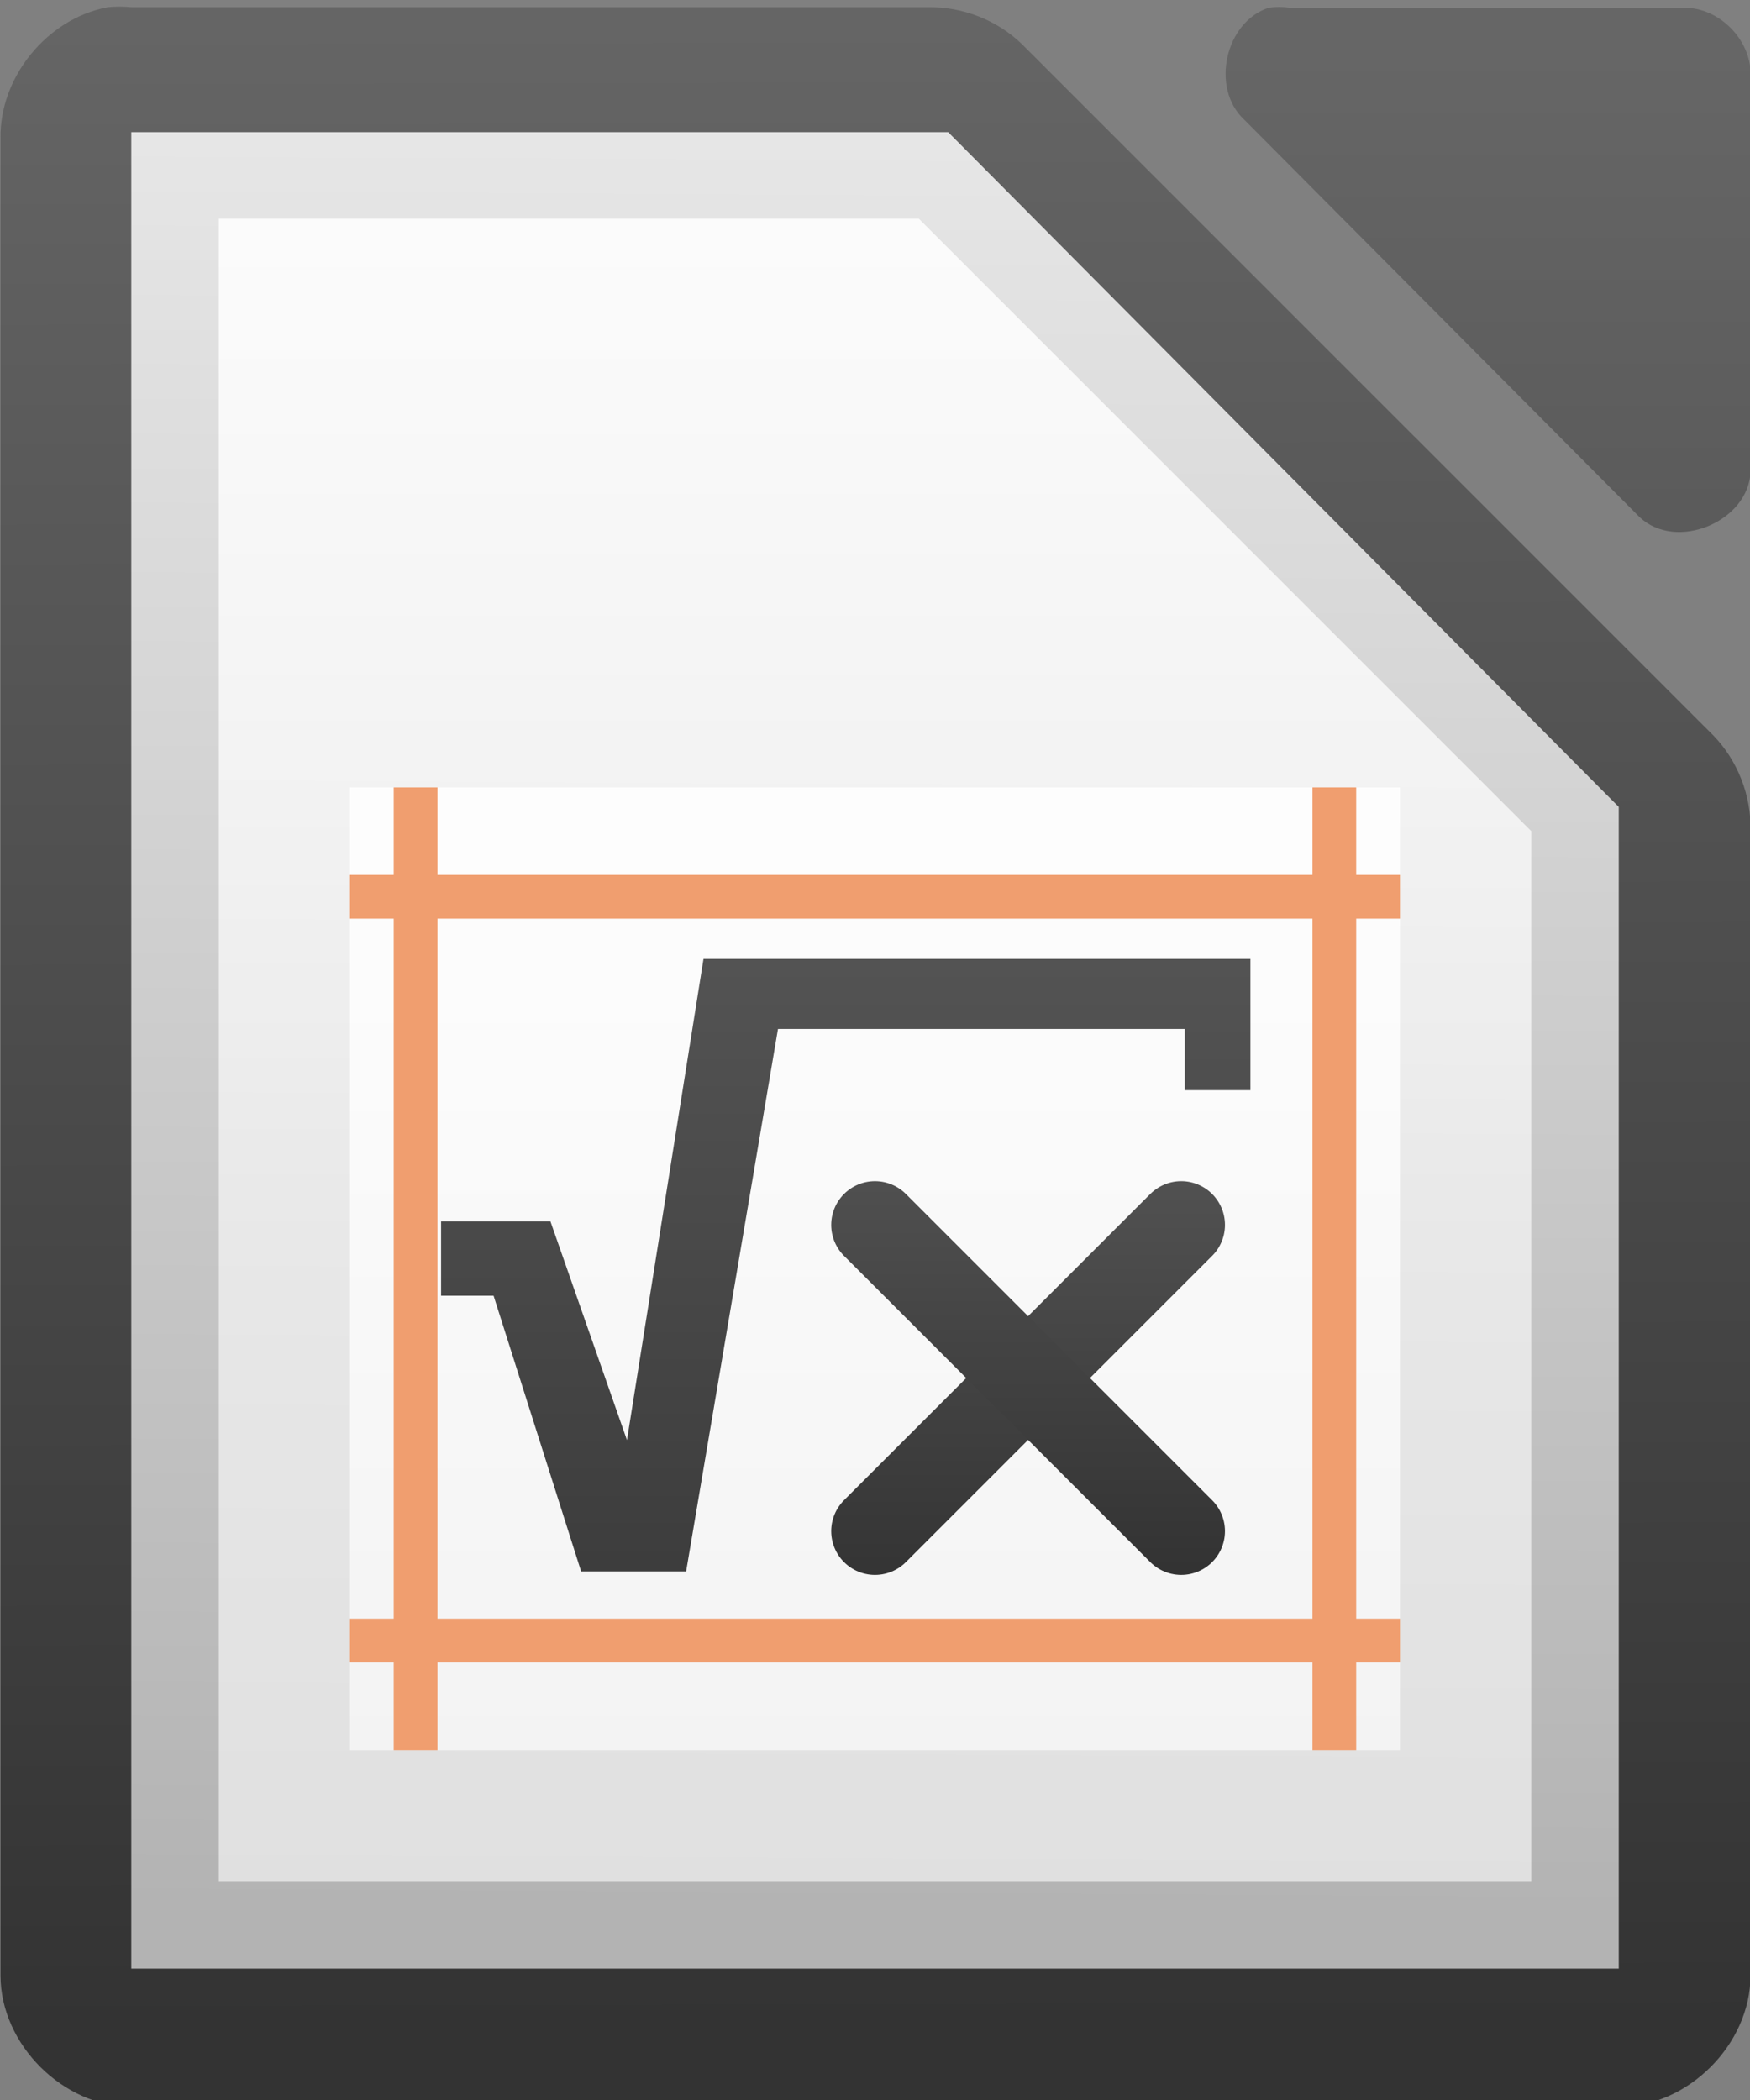
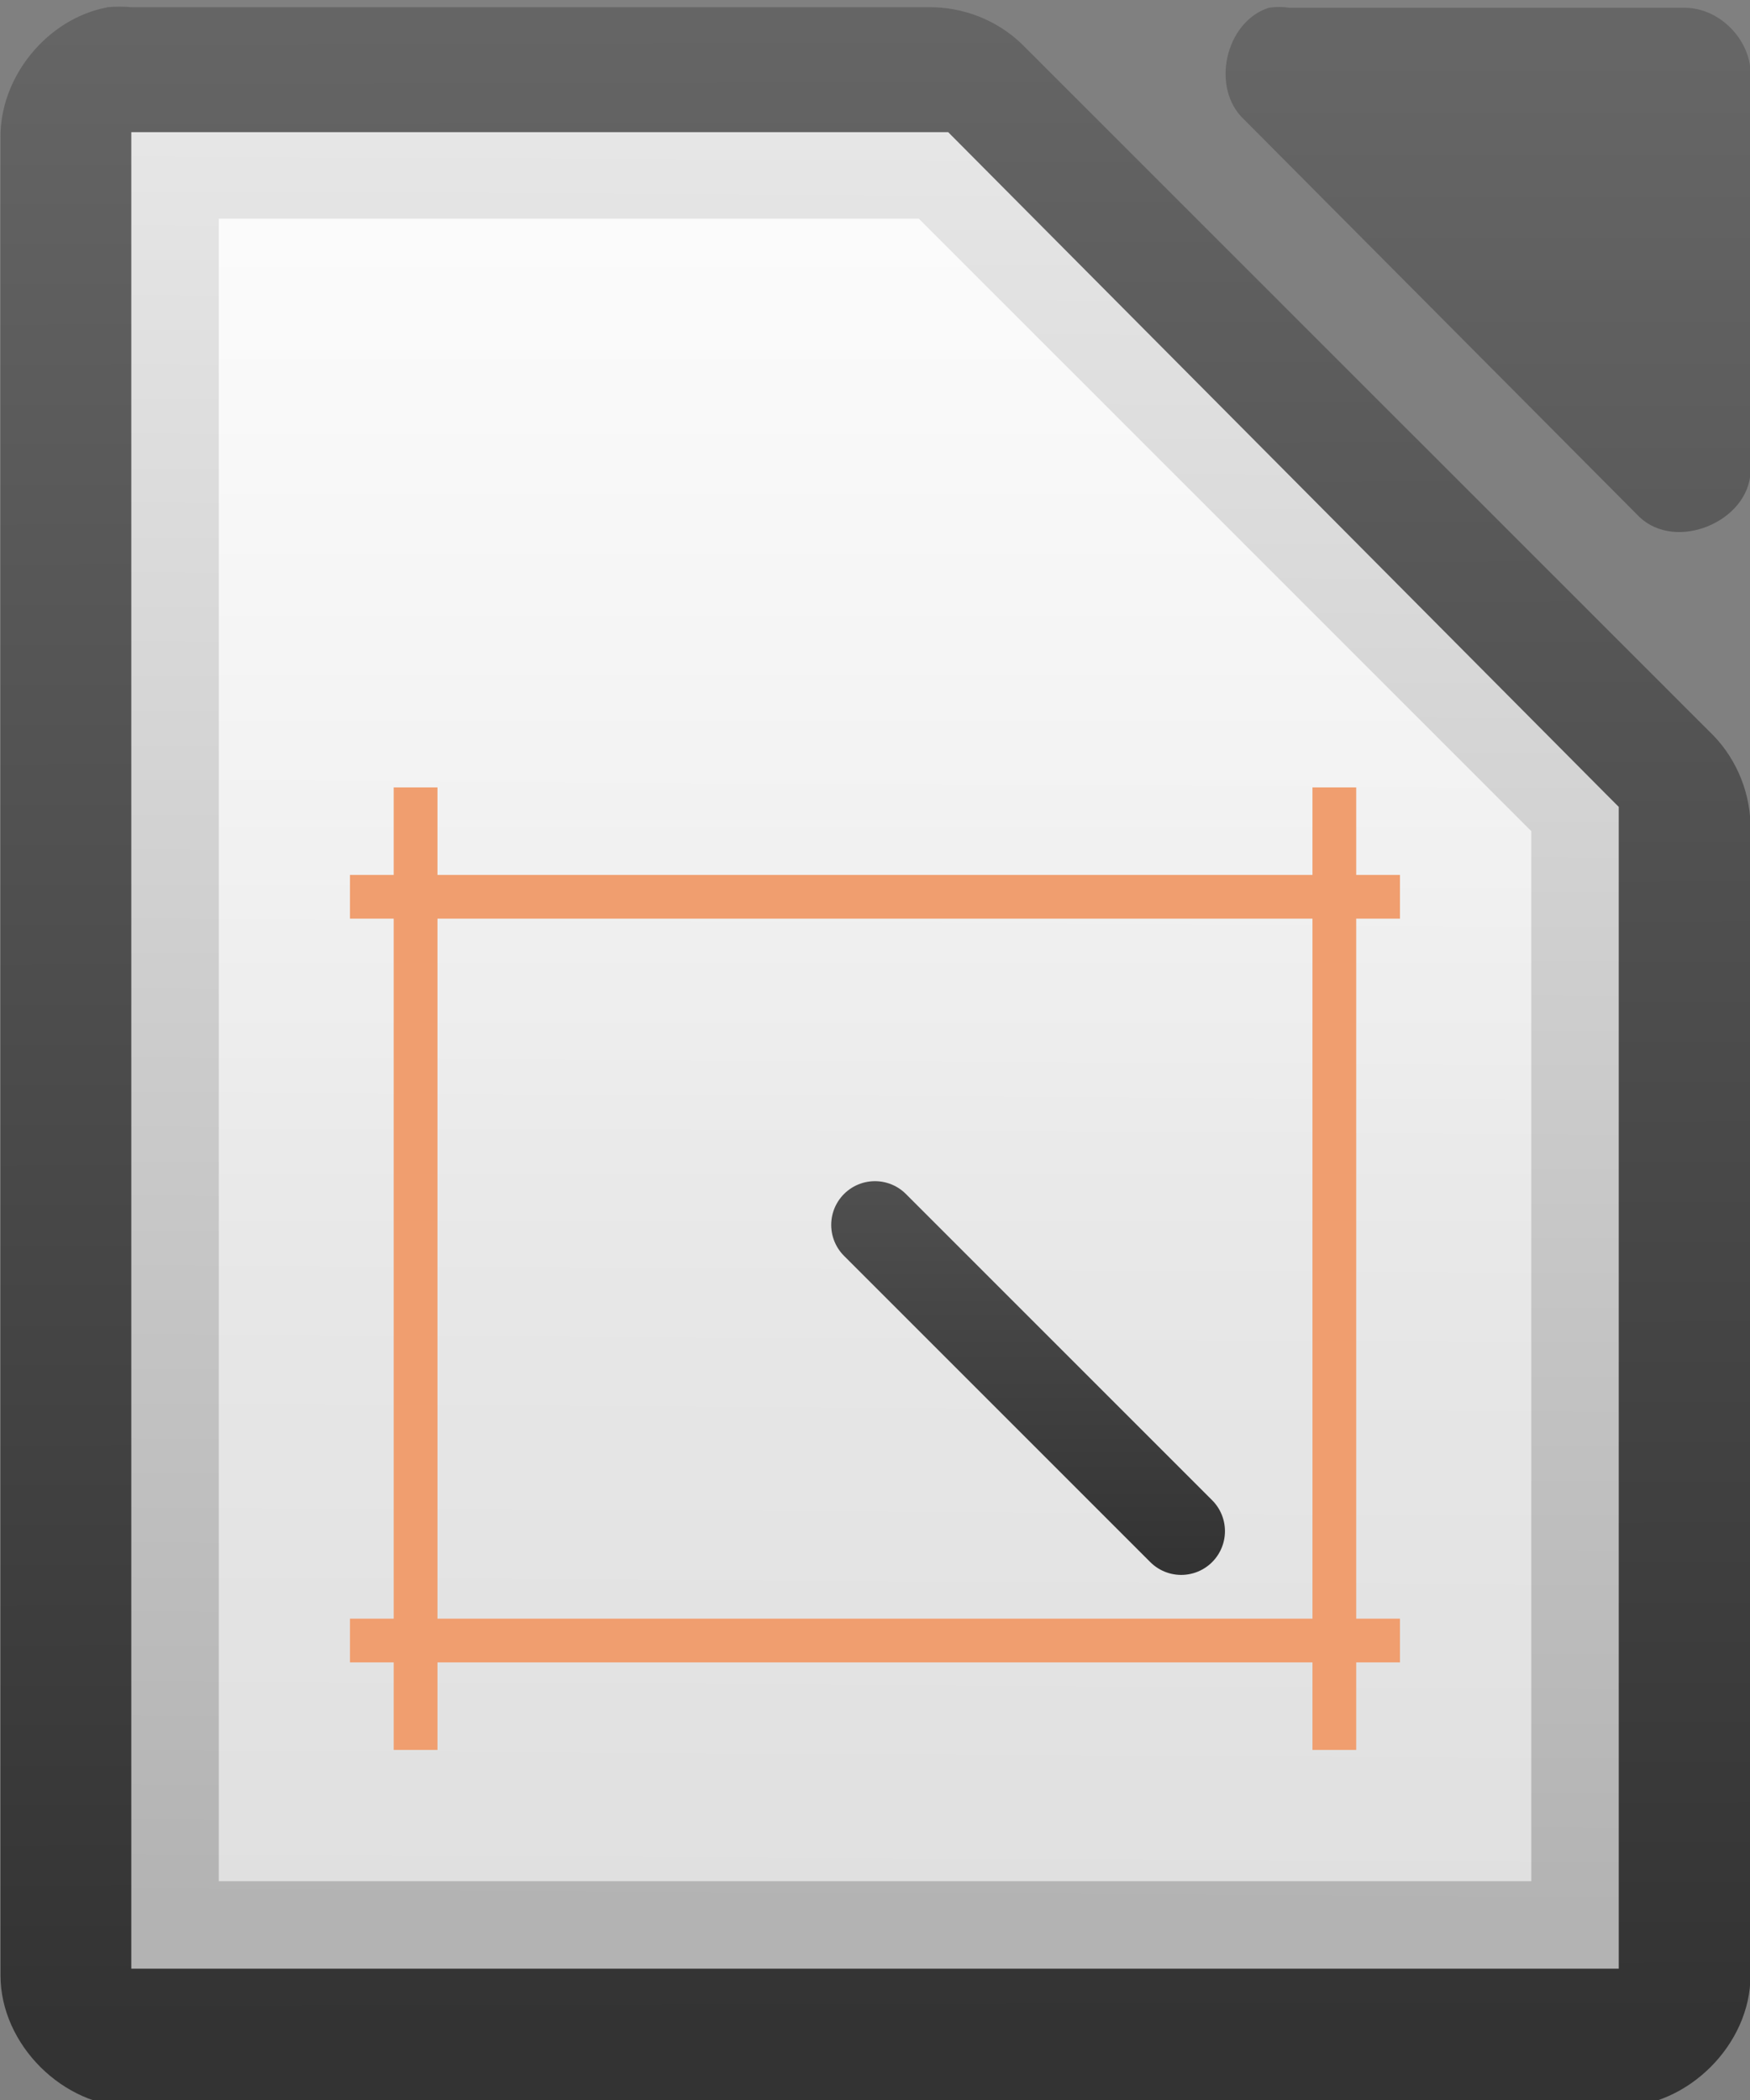
<svg xmlns="http://www.w3.org/2000/svg" xmlns:xlink="http://www.w3.org/1999/xlink" height="48" width="40">
  <rect width="100%" height="100%" fill="#808080" stroke="none" />
  <linearGradient id="a" gradientTransform="matrix(-1 0 0 1 220.501 -996.364)" gradientUnits="userSpaceOnUse" x1="195.75" x2="195.75" xlink:href="#b" y1="1016.237" y2="1032.238" />
  <linearGradient id="b">
    <stop offset="0" stop-color="#666" />
    <stop offset="1" stop-color="#333" />
  </linearGradient>
  <linearGradient id="c" gradientUnits="userSpaceOnUse" x1="21.251" x2="21.251" xlink:href="#b" y1="20.373" y2="36.374" />
  <linearGradient id="d" gradientUnits="userSpaceOnUse" x1="3716.162" x2="3716.162" xlink:href="#b" y1="683.977" y2="705.131" />
  <linearGradient id="e" gradientTransform="matrix(1.5 0 0 1.571 -5412.999 1232.144)" gradientUnits="userSpaceOnUse" x1="3618.438" x2="3618.438" xlink:href="#f" y1="-758.638" y2="-772.638" />
  <linearGradient id="f">
    <stop offset="0" stop-color="#fff" stop-opacity=".588" />
    <stop offset="1" stop-color="#fff" stop-opacity=".863" />
  </linearGradient>
  <linearGradient id="g" gradientUnits="userSpaceOnUse" x1="110.969" x2="110.969" xlink:href="#b" y1="976.3" y2="992.375" />
  <linearGradient id="h" gradientTransform="matrix(1 0 0 1 0 -.106)" gradientUnits="userSpaceOnUse" x1="110.969" x2="111" xlink:href="#b" y1="976.3" y2="991.875" />
  <linearGradient id="i" gradientTransform="matrix(1.004 0 0 1.01 -1.166 -9.366)" gradientUnits="userSpaceOnUse" x1="110.969" x2="110.969" xlink:href="#b" y1="976.3" y2="992.375" />
  <linearGradient id="j" gradientTransform="matrix(2.992 0 0 3.005 -933.712 -1623.08)" gradientUnits="userSpaceOnUse" x1="294.343" x2="294.418" y1="256.581" y2="243.139">
    <stop offset="0" stop-color="#b3b3b3" />
    <stop offset="1" stop-color="#e6e6e6" />
  </linearGradient>
  <linearGradient id="k" gradientUnits="userSpaceOnUse" x1="-54.406" x2="-54.406" xlink:href="#f" y1="-866.871" y2="-891.114" />
  <g transform="translate(59.001 895.636)">
    <g fill="url(#g)" transform="matrix(3 0 0 2.999 -391.989 -3823.61)">
      <path d="m111.812 976.373c-.458.087-.821.533-.812 1v14.001c0.0.524.476 1 1 1h11.333c.524-0.0 1-.476 1-1v-8.731c.006-.264-.098-.529-.281-.719l-5.27-5.271c-.19-.184-.455-.287-.719-.281h-6.063c-.062-.006-.125-.006-.188 0z" fill="url(#h)" />
      <path d="m120.663 976.376c-.333.107-.445.613-.188.852l3.012 3.029c.278.265.832.038.847-.347v-3.029c-0-.264-.239-.505-.502-.505h-3.012c-.052-.008-.105-.008-.157 0z" fill="url(#i)" />
    </g>
    <path d="m-56-892.615v.75 40.5.727h.75 32.499.75v-.727-25.5-.328l-.234-.234-14.906-15-.187-.188h-.328-17.593z" fill="url(#j)" />
    <path d="m-54-890.638h16l14 14v24h-30z" fill="url(#k)" />
  </g>
-   <path d="m7.999 17.998h24v22h-24z" fill="url(#e)" />
+   <path d="m7.999 17.998h24h-24z" fill="url(#e)" />
  <g fill="#f09e6f">
    <path d="m7.999 36.998h24v1h-24z" />
    <path d="m7.999 19.998h24v1h-24z" />
    <path d="m17.998-9.999h22v1h-22z" transform="rotate(90)" />
    <path d="m17.998-30.999h22v1h-22z" transform="rotate(90)" />
  </g>
-   <path d="m3725.054 691.79v1.995h-.997v-.931h-6.183l-1.396 8.244h-1.596l-1.33-4.189h-.798v-1.13l1.662 0 1.163 3.324 1.163-7.313" fill="url(#d)" transform="matrix(1.504 0 0 1.504 -5573.9 -1018.534)" />
-   <path d="m26.999 27.998-7 7" fill="none" stroke="url(#c)" stroke-linecap="round" stroke-linejoin="round" stroke-width="2" />
  <path d="m19.999 27.998 7 7" fill="none" stroke="url(#a)" stroke-linecap="round" stroke-linejoin="round" stroke-width="2" />
</svg>